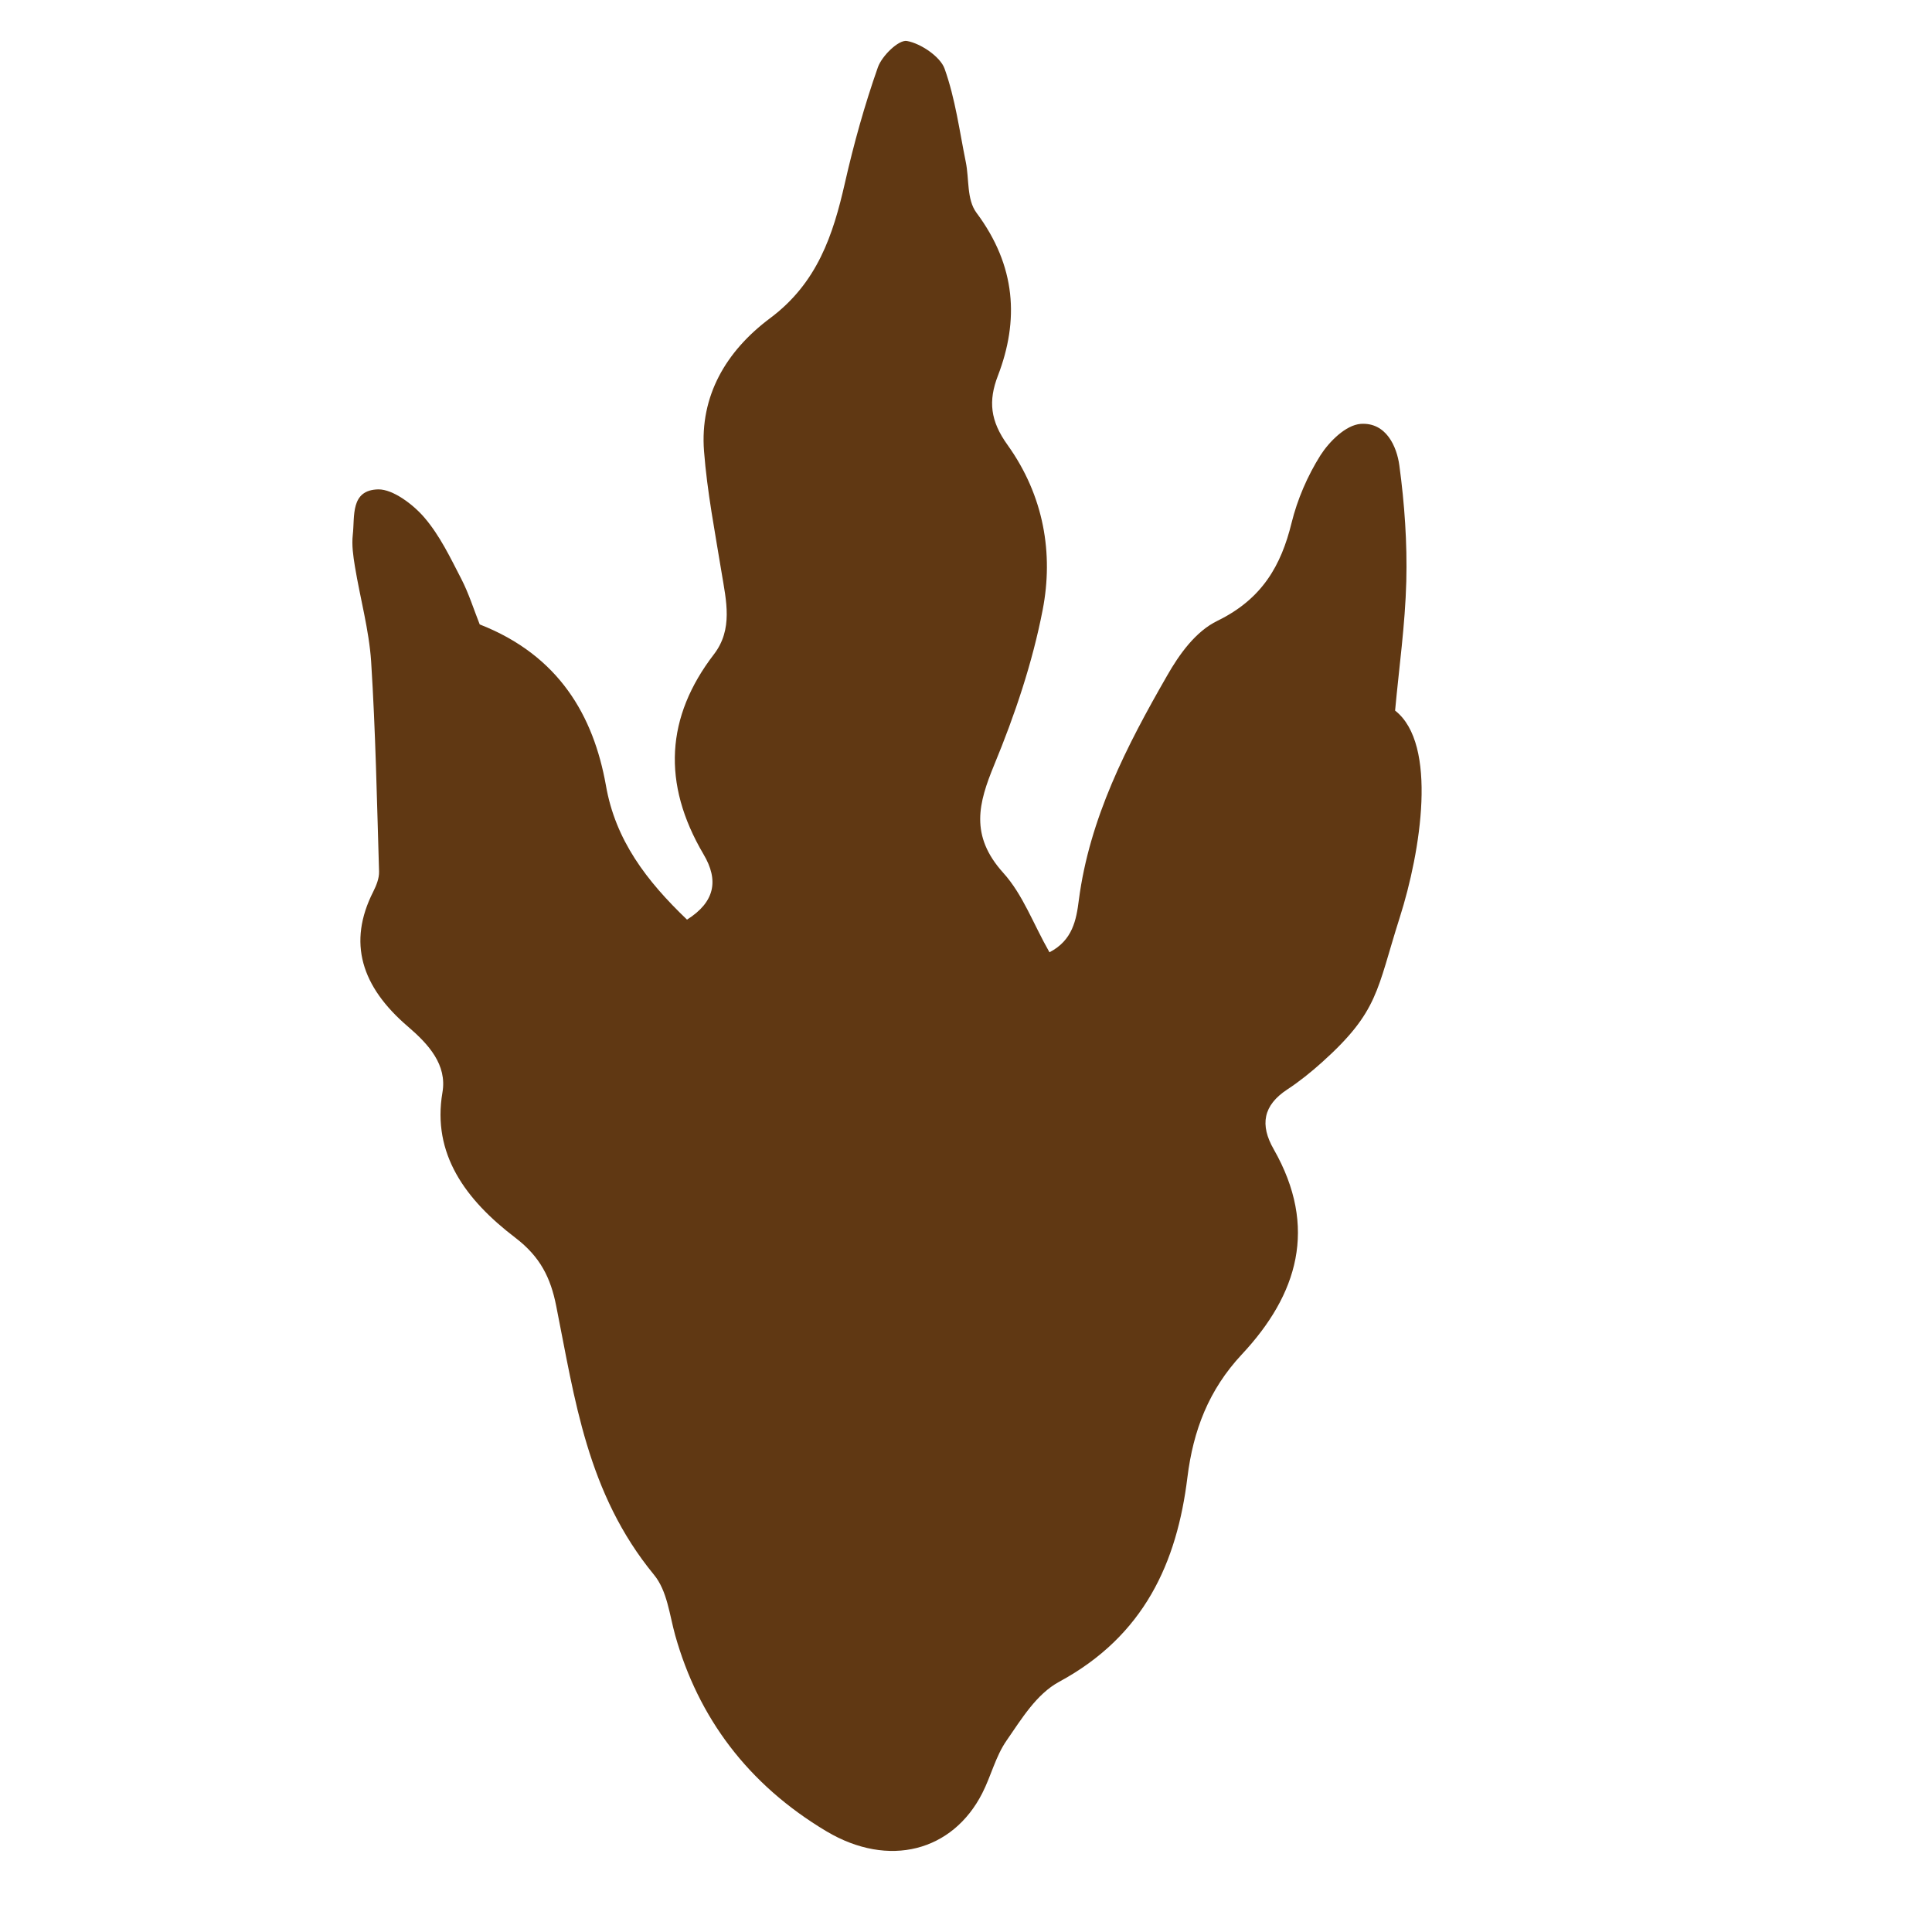
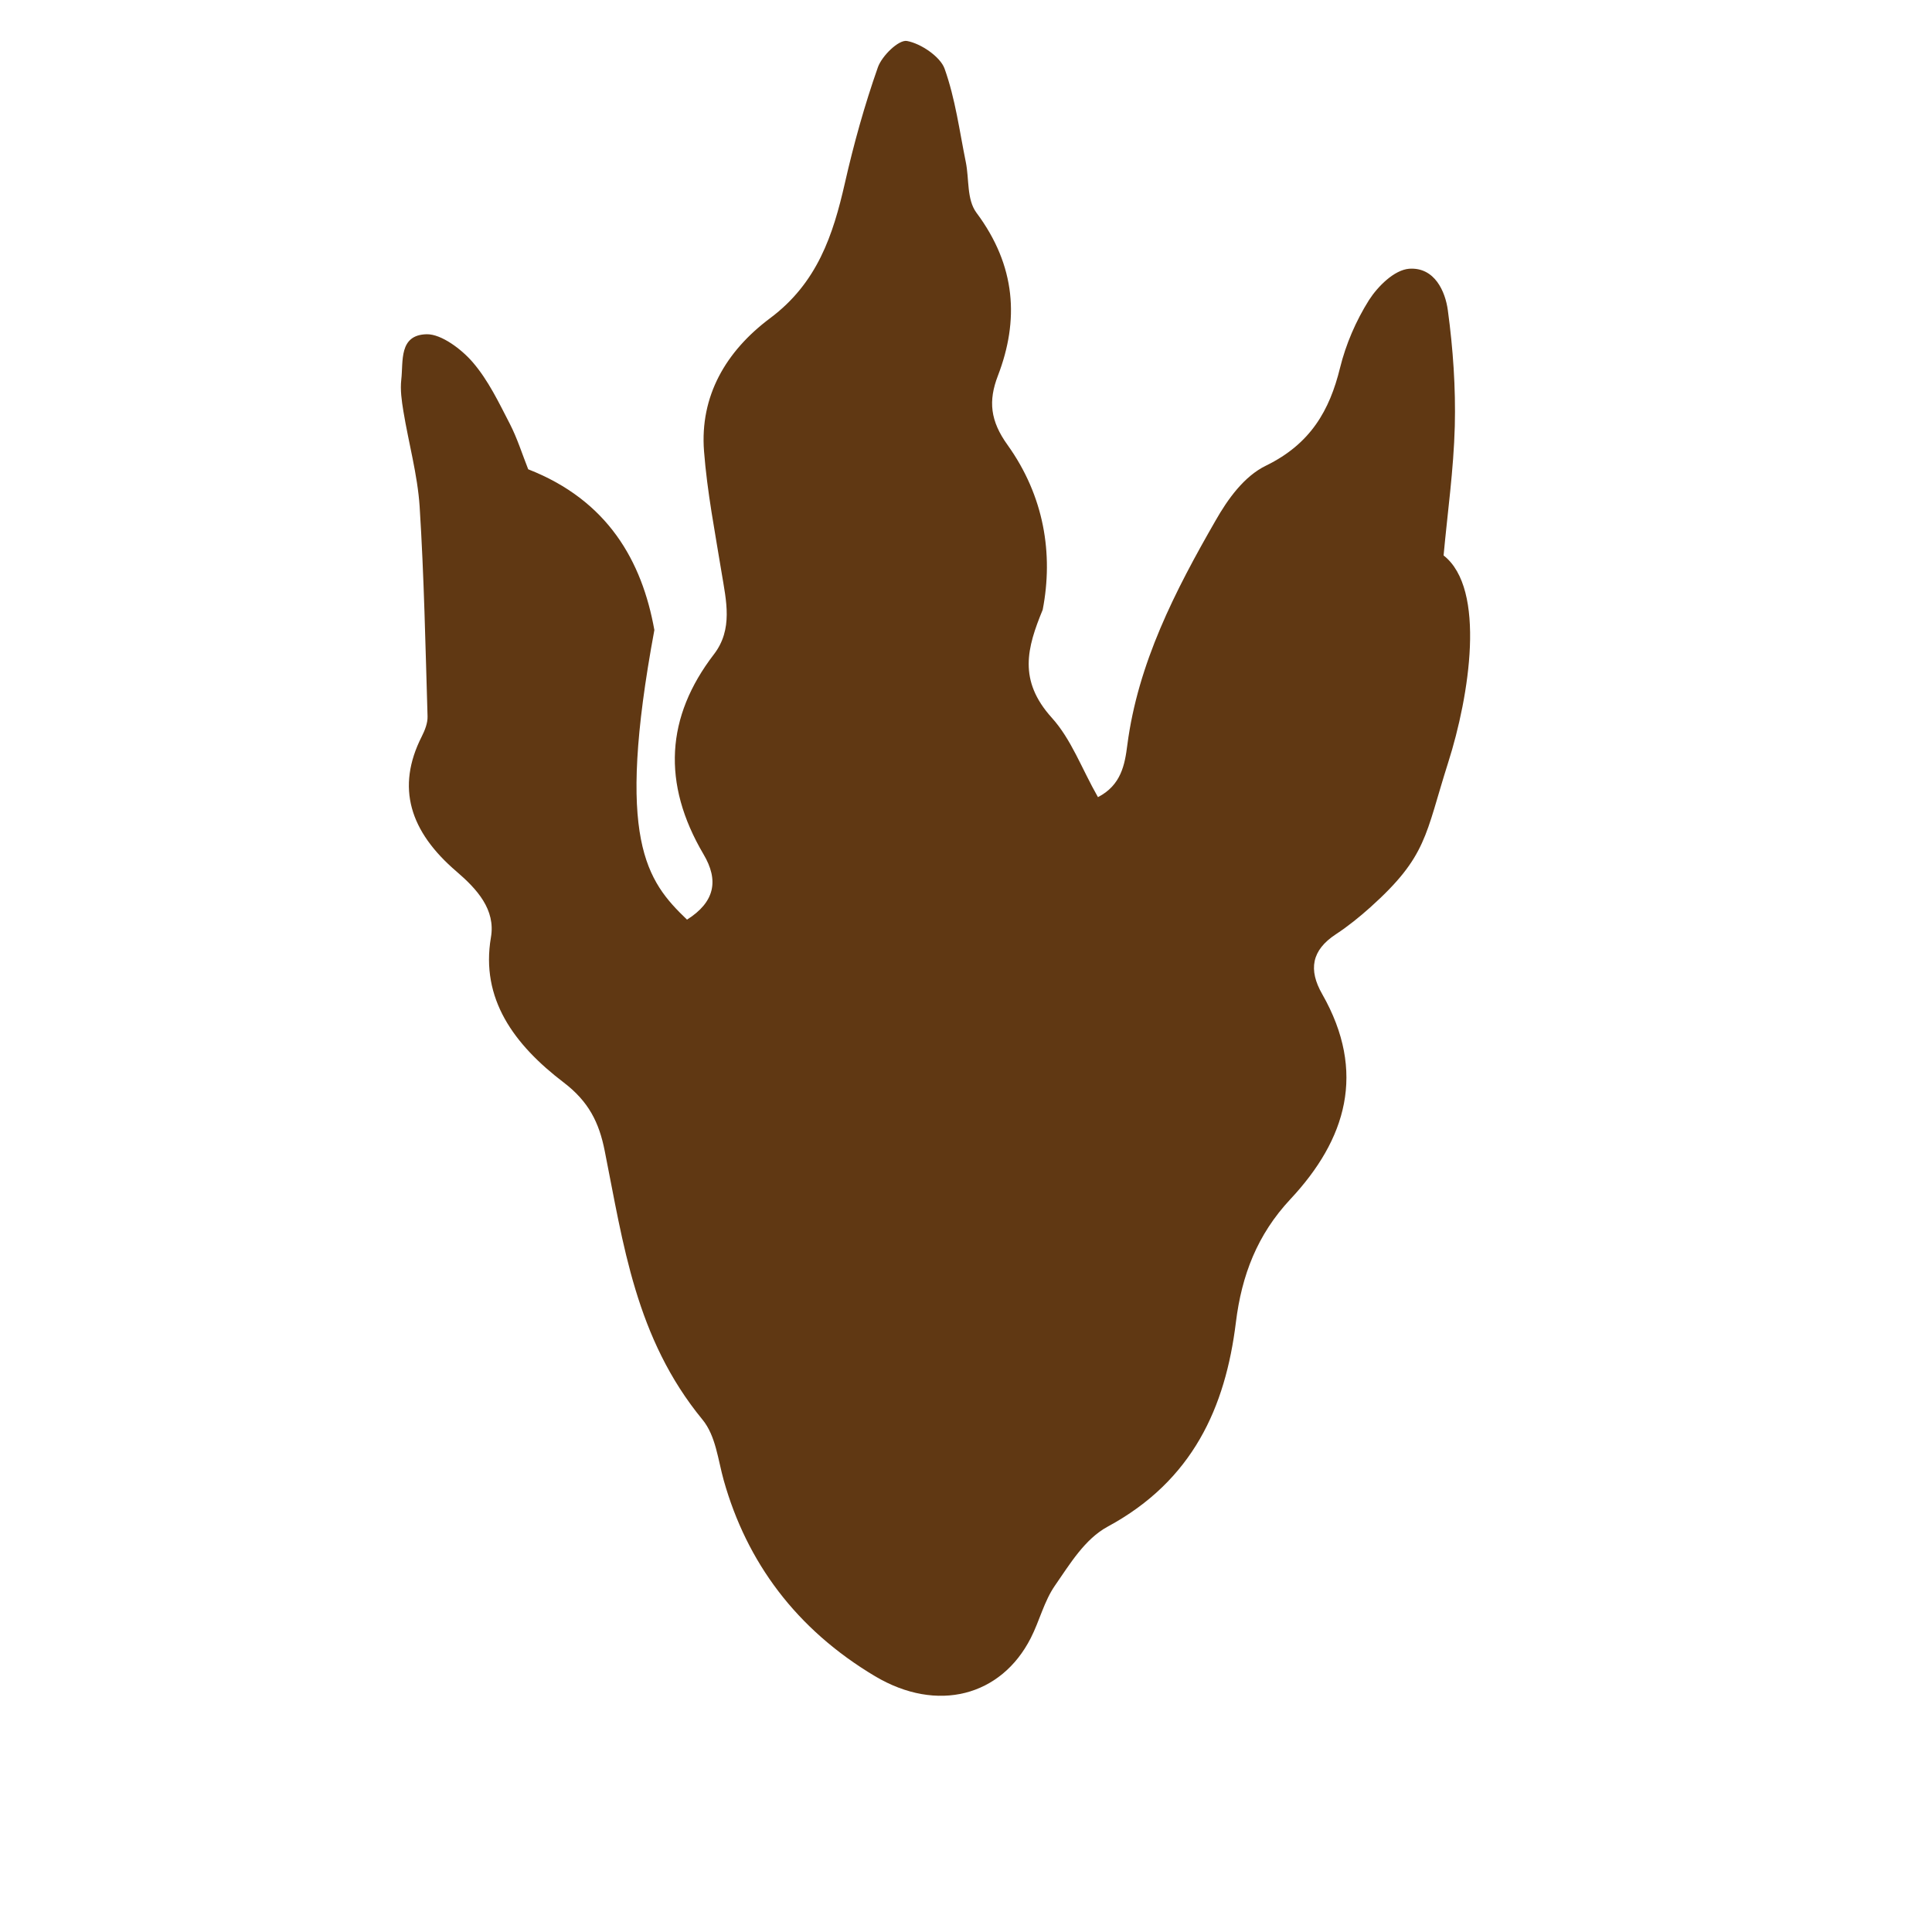
<svg xmlns="http://www.w3.org/2000/svg" version="1.1" id="Layer_1" x="0px" y="0px" width="1000px" height="1000px" viewBox="0 0 1000 1000" style="enable-background:new 0 0 1000 1000;" xml:space="preserve">
  <style type="text/css">
	.st0{fill:#603813;}
</style>
-   <path class="st0" d="M355.6,476c14.4-9.1,16.6-20.3,8.5-33.9c-21.6-36.7-19.4-71.1,5.4-103.4c10-13,6.4-27.7,4-42.3  c-3.4-20.9-7.5-41.9-9.1-62.9c-2.2-28.5,11.3-51.7,34.2-68.8c24.5-18.3,32.6-43.1,38.7-69.9c4.6-20.3,10.2-40.4,17.1-60  c2.1-5.9,10.7-14.3,15-13.6c7.3,1.3,17.3,8.2,19.5,14.3c5.6,15.7,7.7,32.2,11,48.4c1.8,8.8,0.4,19.3,5.5,26.2  c20.6,27.6,22.1,55.8,11.1,84.4c-5,13-4,23.3,5,35.8c18.9,26.4,23.8,56.3,18.2,85.3c-5.3,27.4-14.4,54.4-25.1,80.3  c-8.1,19.7-12.8,36.5,4.7,55.9c10.2,11.3,15.4,26.2,23.9,41.1c12-6.2,13.9-16.8,15.2-27c5.5-42.3,24.7-79.7,45.7-116.2  c6.2-10.9,14.7-22.9,26.1-28.4c23.1-11.3,32.9-28.6,38.3-50.6c3-12.2,8.2-24.3,15-35.1c4.5-7,13-15.6,20.8-16.2  c13.2-0.9,18.7,11.8,20,21.5c2.7,19.9,4.1,40.1,3.6,60c-0.6,22.6-3.8,45-5.8,66.9c22.2,17.3,13.3,72.9,2.4,107.1  c-12,37.7-10.8,48.5-40.3,75c-5.6,5-11.5,9.8-17.9,14c-12.5,8.2-14.3,18.3-7,31c23,40.4,12.4,75.2-16.5,106.1  c-17.2,18.4-25.2,39.4-28.2,63.7c-5.4,43.9-22.2,81.9-66.4,105.8c-11.8,6.4-19.5,19.3-27.2,30.4c-5.7,8.2-8,18.3-12.6,27.3  c-15.3,30-48.3,38.9-80.6,19.7c-40.9-24.4-66.4-59.1-78.3-101.4c-3-10.7-4.1-23-11-31.4c-34.7-42.2-41-91.2-50.6-139.1  c-2.9-14.7-8.3-25.5-21.1-35.3c-26-19.8-43.2-43.5-37.8-75.2c2.5-14.4-7.2-25-17.8-34.1c-24.2-20.7-31.4-43.5-18-69.9  c1.6-3.2,3.1-6.9,3-10.4c-1.1-36.2-1.8-72.5-4.1-108.7c-1.1-16.4-5.7-32.8-8.4-49.2c-0.9-5.5-1.7-11.1-1.1-16.4  c1.1-9.5-1.4-23.2,13.2-23.5c7.6-0.1,18,7.8,23.7,14.4c8.2,9.5,13.6,21,19.3,32c3.9,7.6,6.4,15.7,9.5,23.5  c41.2,16.1,58.9,47.5,65.3,83.2C318.5,434.9,334.7,456,355.6,476z" />
+   <path class="st0" d="M355.6,476c14.4-9.1,16.6-20.3,8.5-33.9c-21.6-36.7-19.4-71.1,5.4-103.4c10-13,6.4-27.7,4-42.3  c-3.4-20.9-7.5-41.9-9.1-62.9c-2.2-28.5,11.3-51.7,34.2-68.8c24.5-18.3,32.6-43.1,38.7-69.9c4.6-20.3,10.2-40.4,17.1-60  c2.1-5.9,10.7-14.3,15-13.6c7.3,1.3,17.3,8.2,19.5,14.3c5.6,15.7,7.7,32.2,11,48.4c1.8,8.8,0.4,19.3,5.5,26.2  c20.6,27.6,22.1,55.8,11.1,84.4c-5,13-4,23.3,5,35.8c18.9,26.4,23.8,56.3,18.2,85.3c-8.1,19.7-12.8,36.5,4.7,55.9c10.2,11.3,15.4,26.2,23.9,41.1c12-6.2,13.9-16.8,15.2-27c5.5-42.3,24.7-79.7,45.7-116.2  c6.2-10.9,14.7-22.9,26.1-28.4c23.1-11.3,32.9-28.6,38.3-50.6c3-12.2,8.2-24.3,15-35.1c4.5-7,13-15.6,20.8-16.2  c13.2-0.9,18.7,11.8,20,21.5c2.7,19.9,4.1,40.1,3.6,60c-0.6,22.6-3.8,45-5.8,66.9c22.2,17.3,13.3,72.9,2.4,107.1  c-12,37.7-10.8,48.5-40.3,75c-5.6,5-11.5,9.8-17.9,14c-12.5,8.2-14.3,18.3-7,31c23,40.4,12.4,75.2-16.5,106.1  c-17.2,18.4-25.2,39.4-28.2,63.7c-5.4,43.9-22.2,81.9-66.4,105.8c-11.8,6.4-19.5,19.3-27.2,30.4c-5.7,8.2-8,18.3-12.6,27.3  c-15.3,30-48.3,38.9-80.6,19.7c-40.9-24.4-66.4-59.1-78.3-101.4c-3-10.7-4.1-23-11-31.4c-34.7-42.2-41-91.2-50.6-139.1  c-2.9-14.7-8.3-25.5-21.1-35.3c-26-19.8-43.2-43.5-37.8-75.2c2.5-14.4-7.2-25-17.8-34.1c-24.2-20.7-31.4-43.5-18-69.9  c1.6-3.2,3.1-6.9,3-10.4c-1.1-36.2-1.8-72.5-4.1-108.7c-1.1-16.4-5.7-32.8-8.4-49.2c-0.9-5.5-1.7-11.1-1.1-16.4  c1.1-9.5-1.4-23.2,13.2-23.5c7.6-0.1,18,7.8,23.7,14.4c8.2,9.5,13.6,21,19.3,32c3.9,7.6,6.4,15.7,9.5,23.5  c41.2,16.1,58.9,47.5,65.3,83.2C318.5,434.9,334.7,456,355.6,476z" />
</svg>